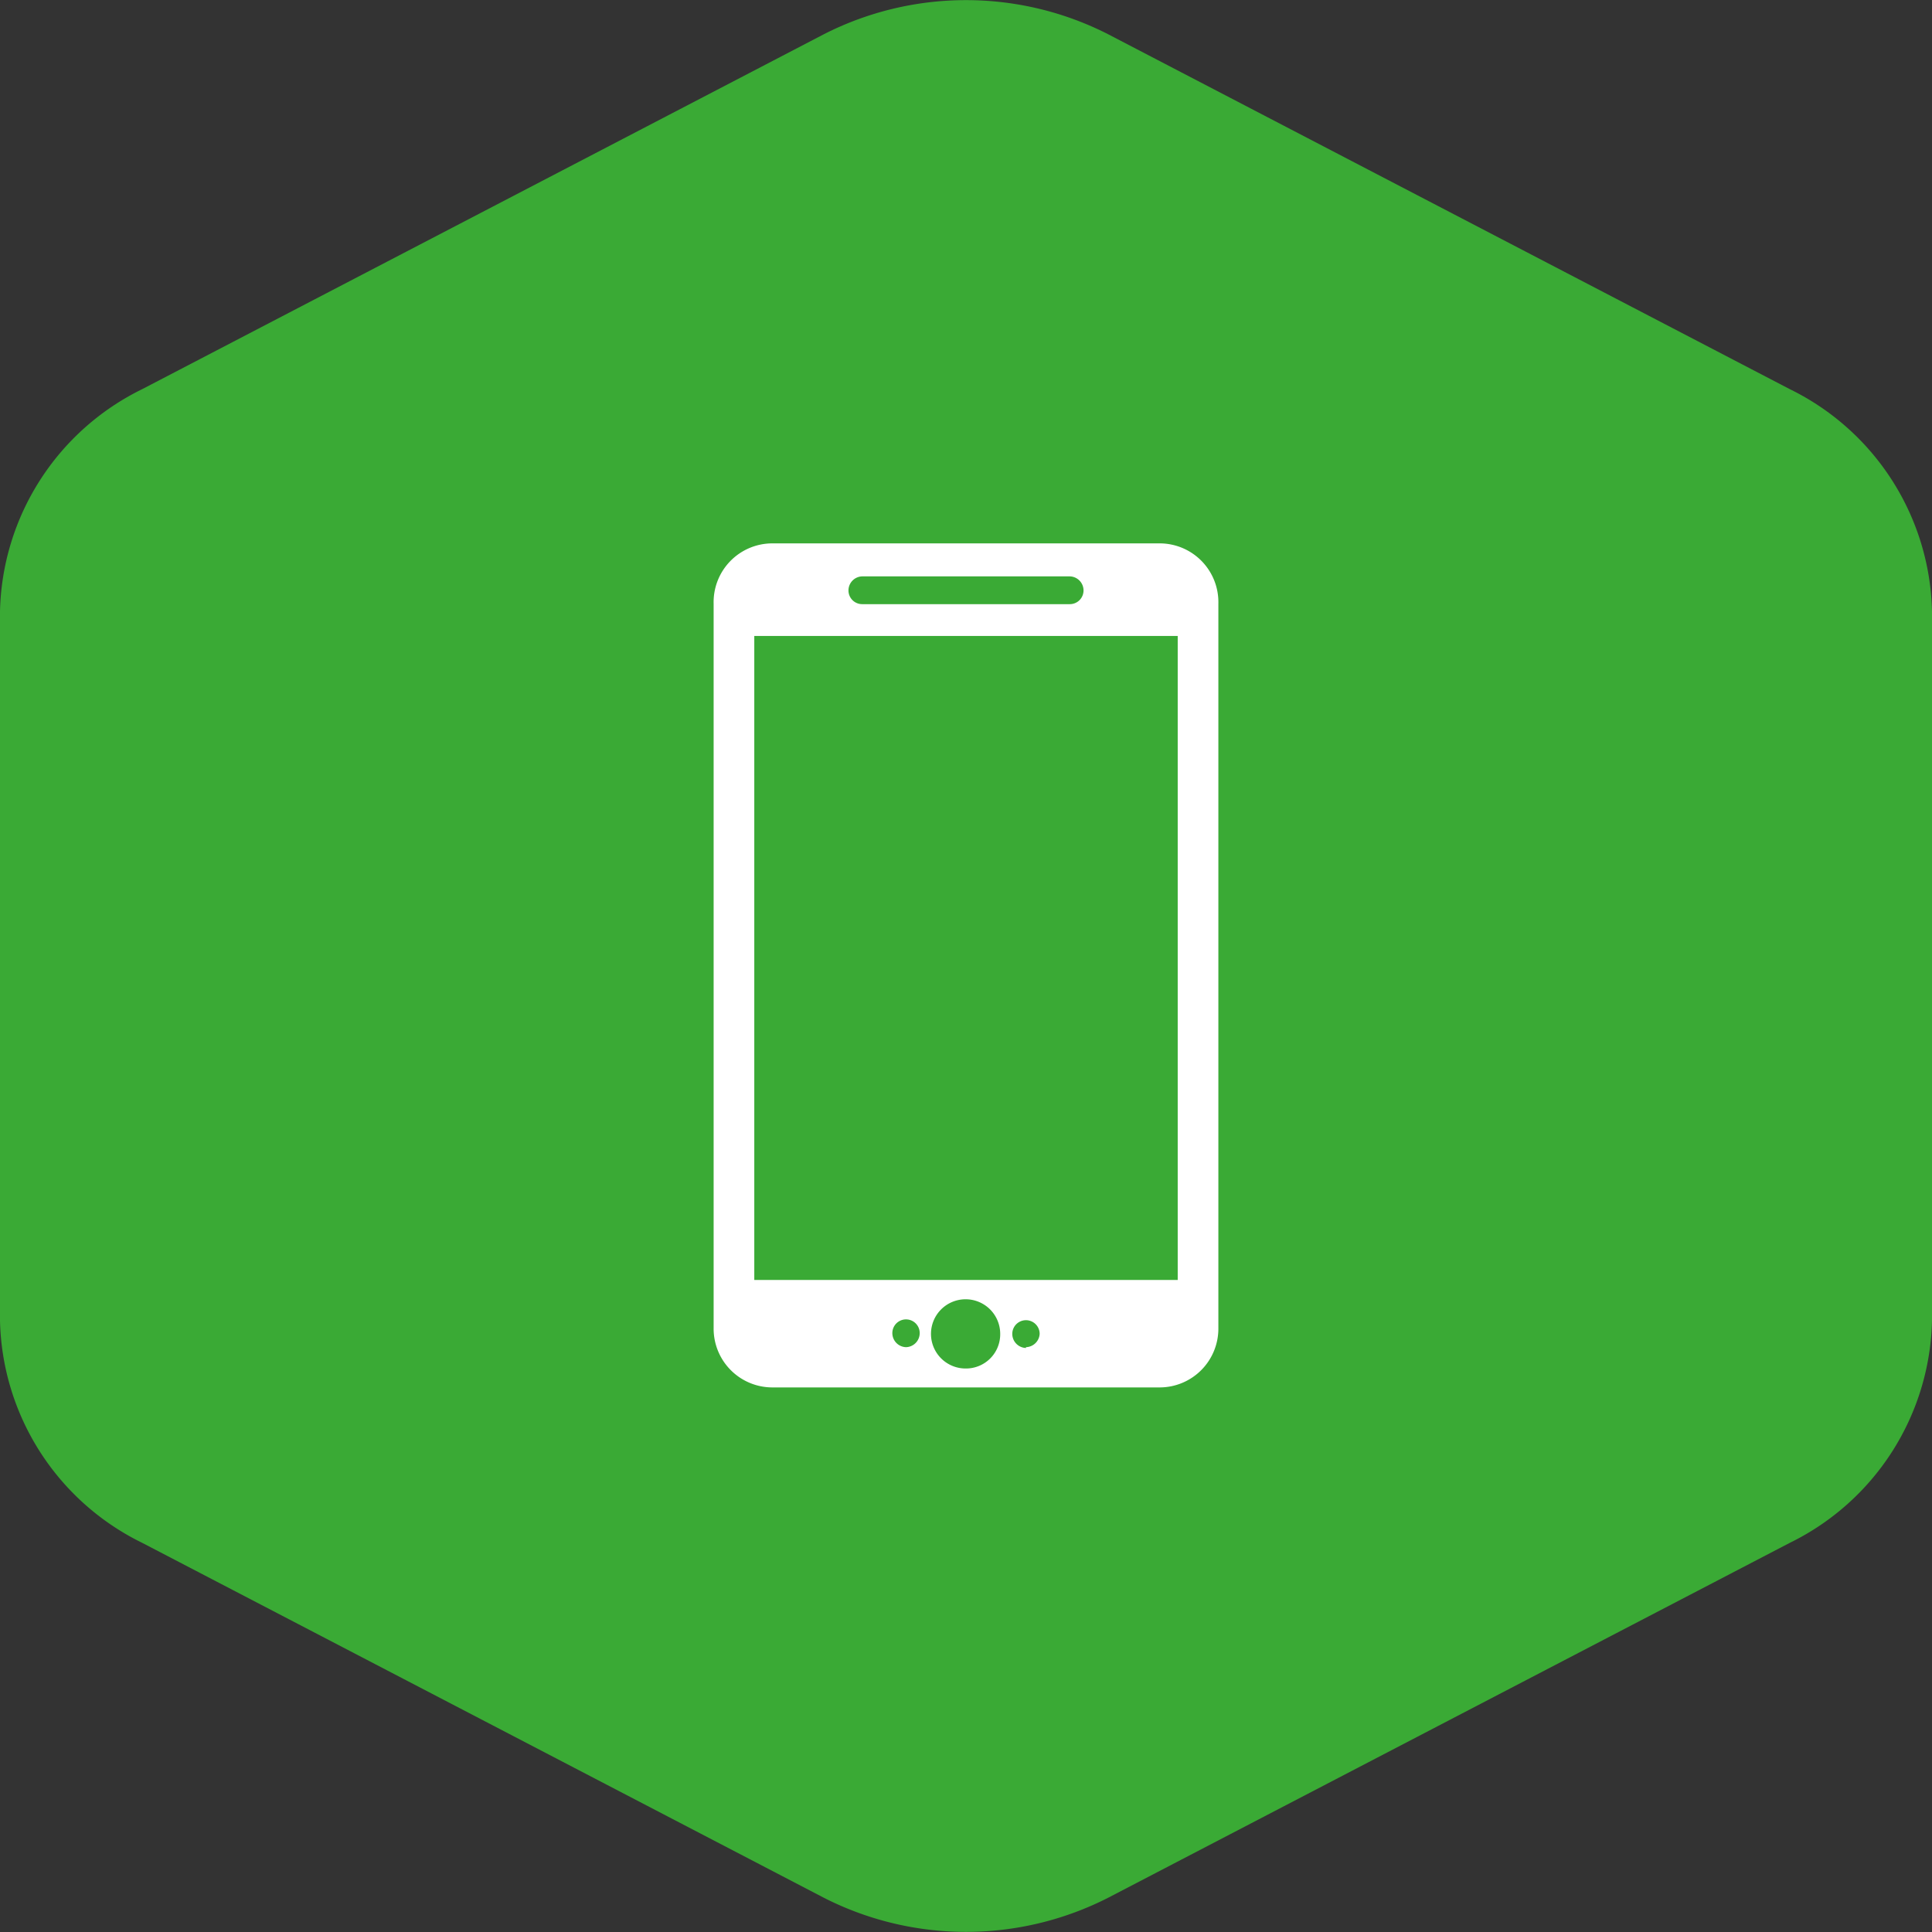
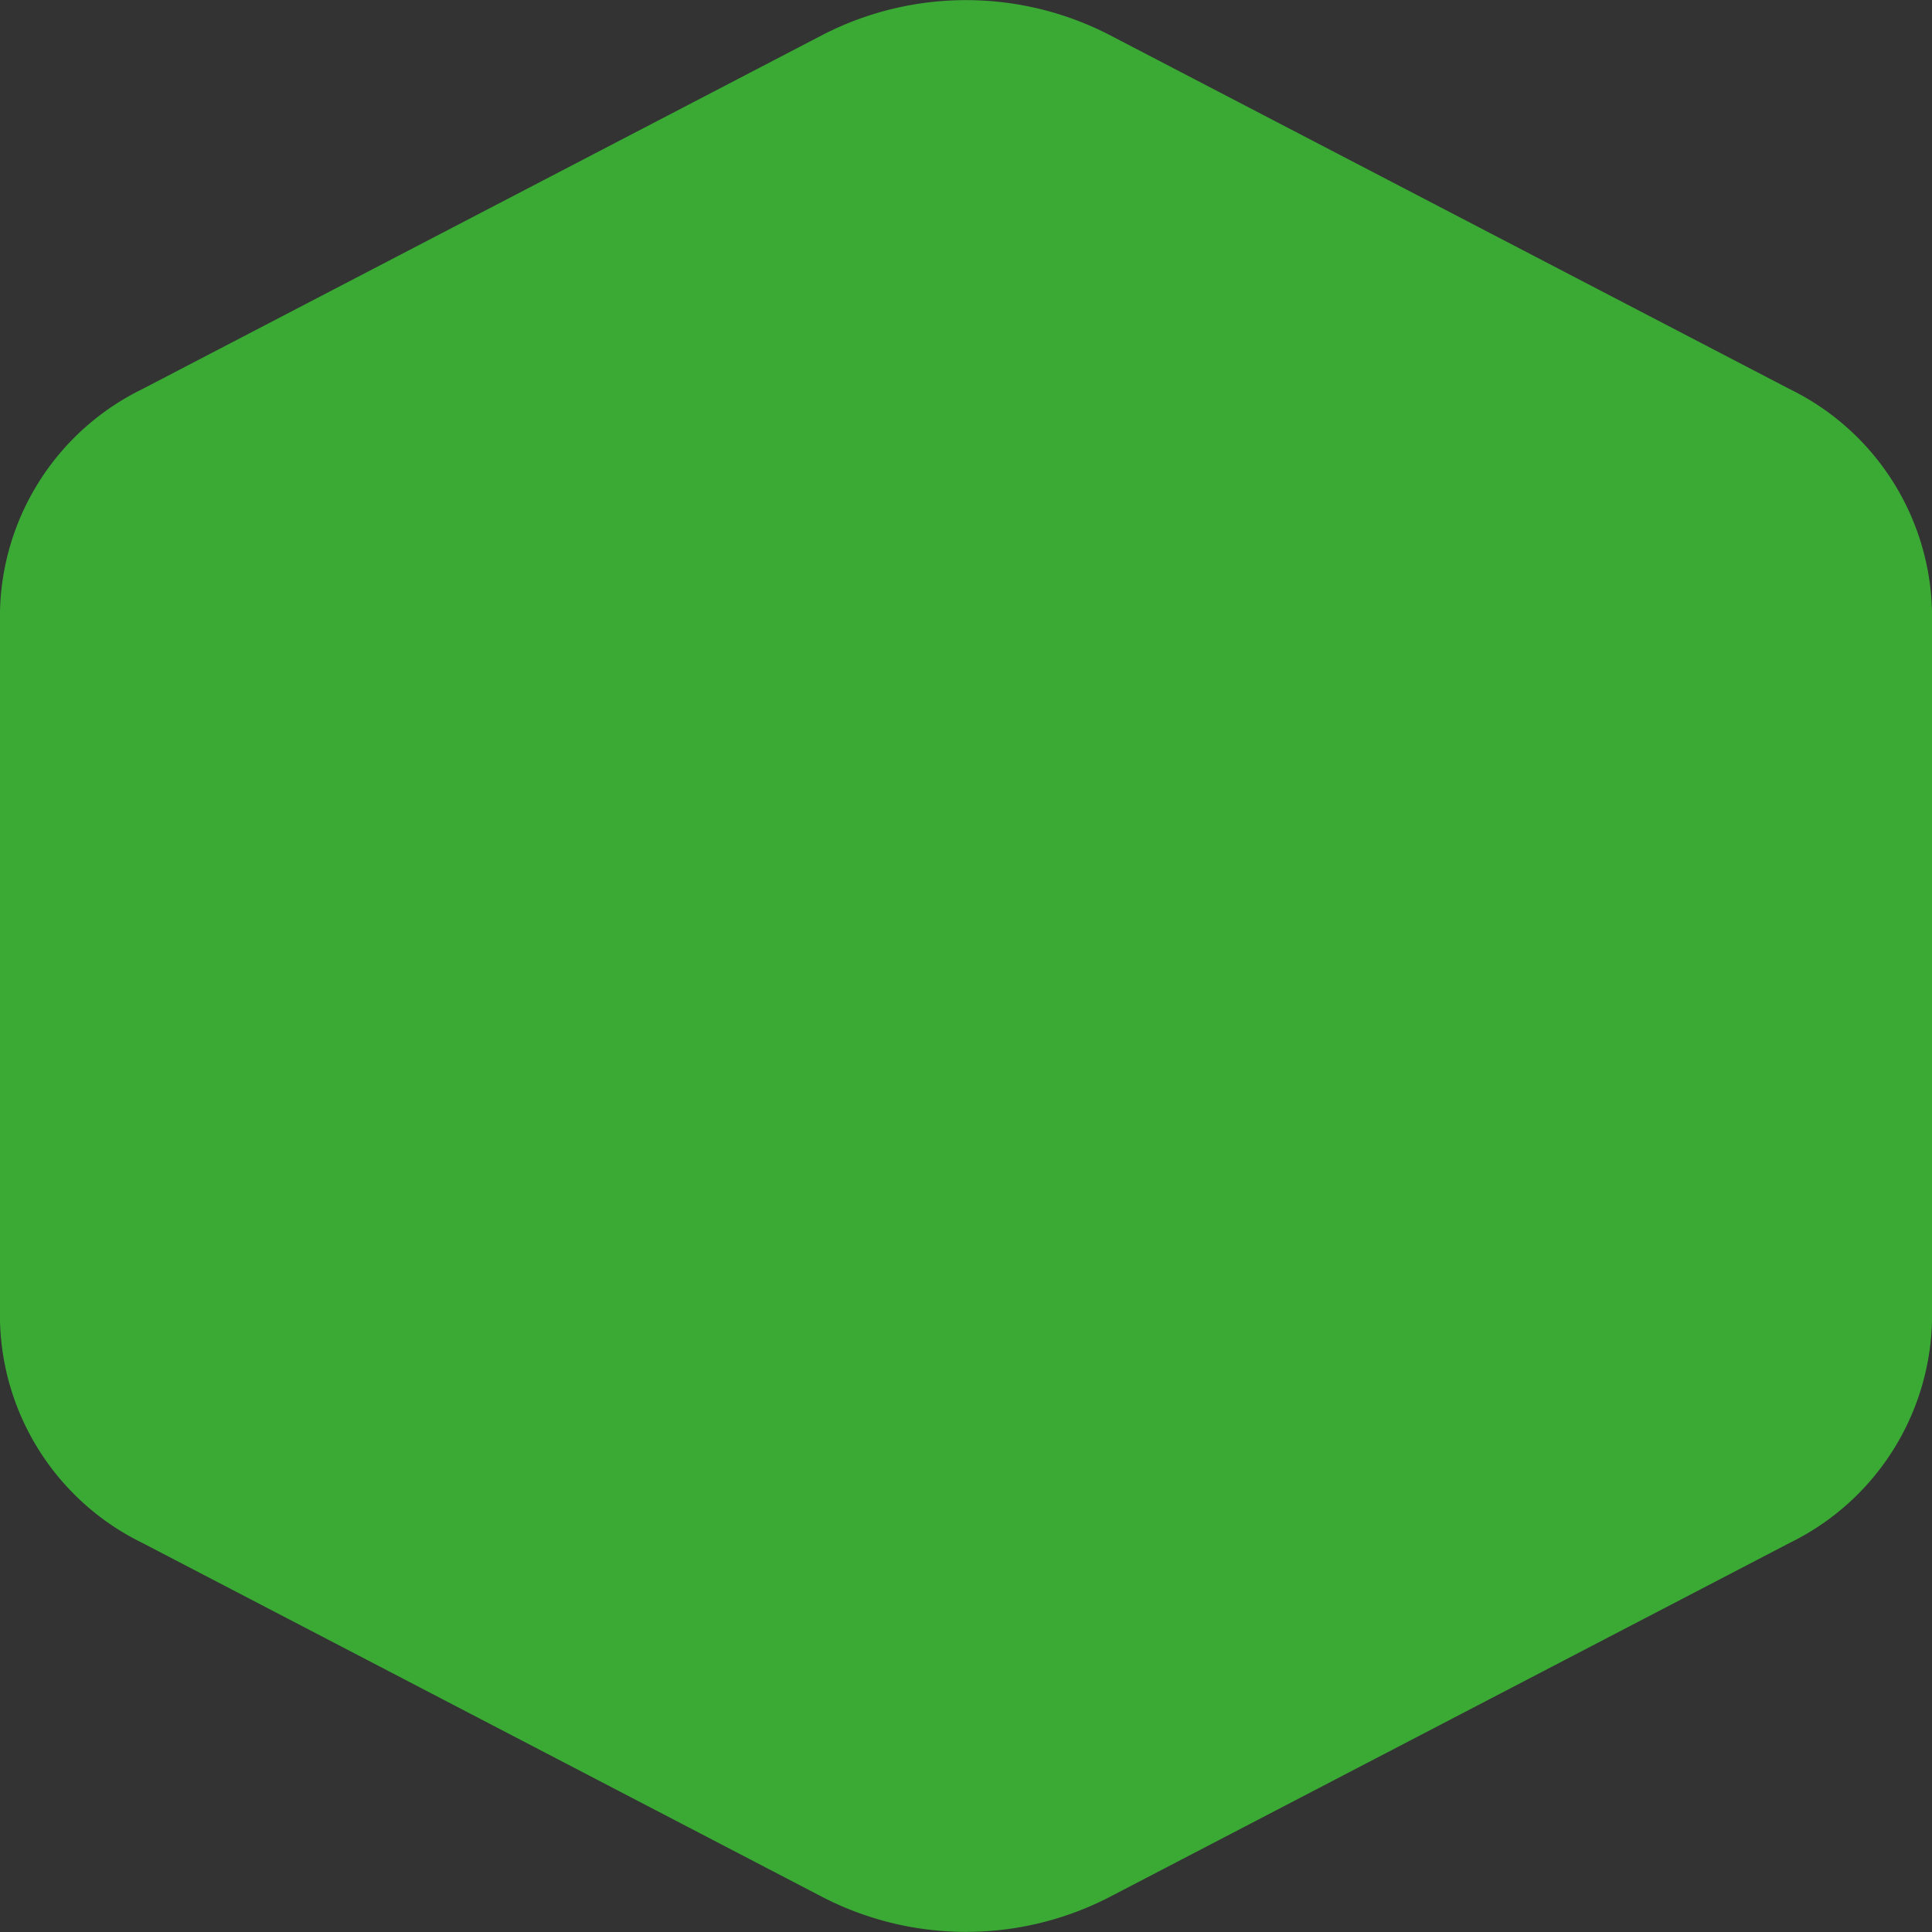
<svg xmlns="http://www.w3.org/2000/svg" id="tudo" viewBox="0 0 48 48">
  <rect x="0" y="0" width="48" height="48" fill="#333333" stroke="none" />
  <defs>
    <style>.cls-1{fill:#3aaa35;}.cls-2{fill:#fff;}</style>
  </defs>
  <path class="cls-1" d="M49,16.19V33.81a6.3,6.3,0,0,1-3.53,5.52L28.53,48.15a7.78,7.78,0,0,1-7.06,0L4.53,39.33A6.3,6.3,0,0,1,1,33.81V16.19a6.3,6.3,0,0,1,3.53-5.52L21.47,1.85a7.78,7.78,0,0,1,7.06,0l16.94,8.82A6.3,6.3,0,0,1,49,16.19Z" transform="translate(-1 -1)" />
  <g id="mobile">
-     <path class="cls-2" d="M29.82,14.5H20.18A1.46,1.46,0,0,0,18.73,16V34a1.46,1.46,0,0,0,1.45,1.47h9.64A1.46,1.46,0,0,0,31.27,34V16A1.46,1.46,0,0,0,29.82,14.5Zm-7.4.82h5.16a.35.35,0,0,1,.34.35.34.34,0,0,1-.34.34H22.42a.34.34,0,0,1-.34-.34A.35.35,0,0,1,22.42,15.32Zm1.09,19.15a.35.35,0,0,1-.34-.35.34.34,0,0,1,.68,0A.35.35,0,0,1,23.51,34.47ZM25,35a.86.86,0,1,1,.85-.86A.85.85,0,0,1,25,35Zm1.49-.51a.35.35,0,0,1-.34-.35.34.34,0,0,1,.68,0A.35.35,0,0,1,26.49,34.47Zm3.77-1.69H19.74v-16H30.26Z" transform="translate(-1 -1)" />
-   </g>
+     </g>
</svg>